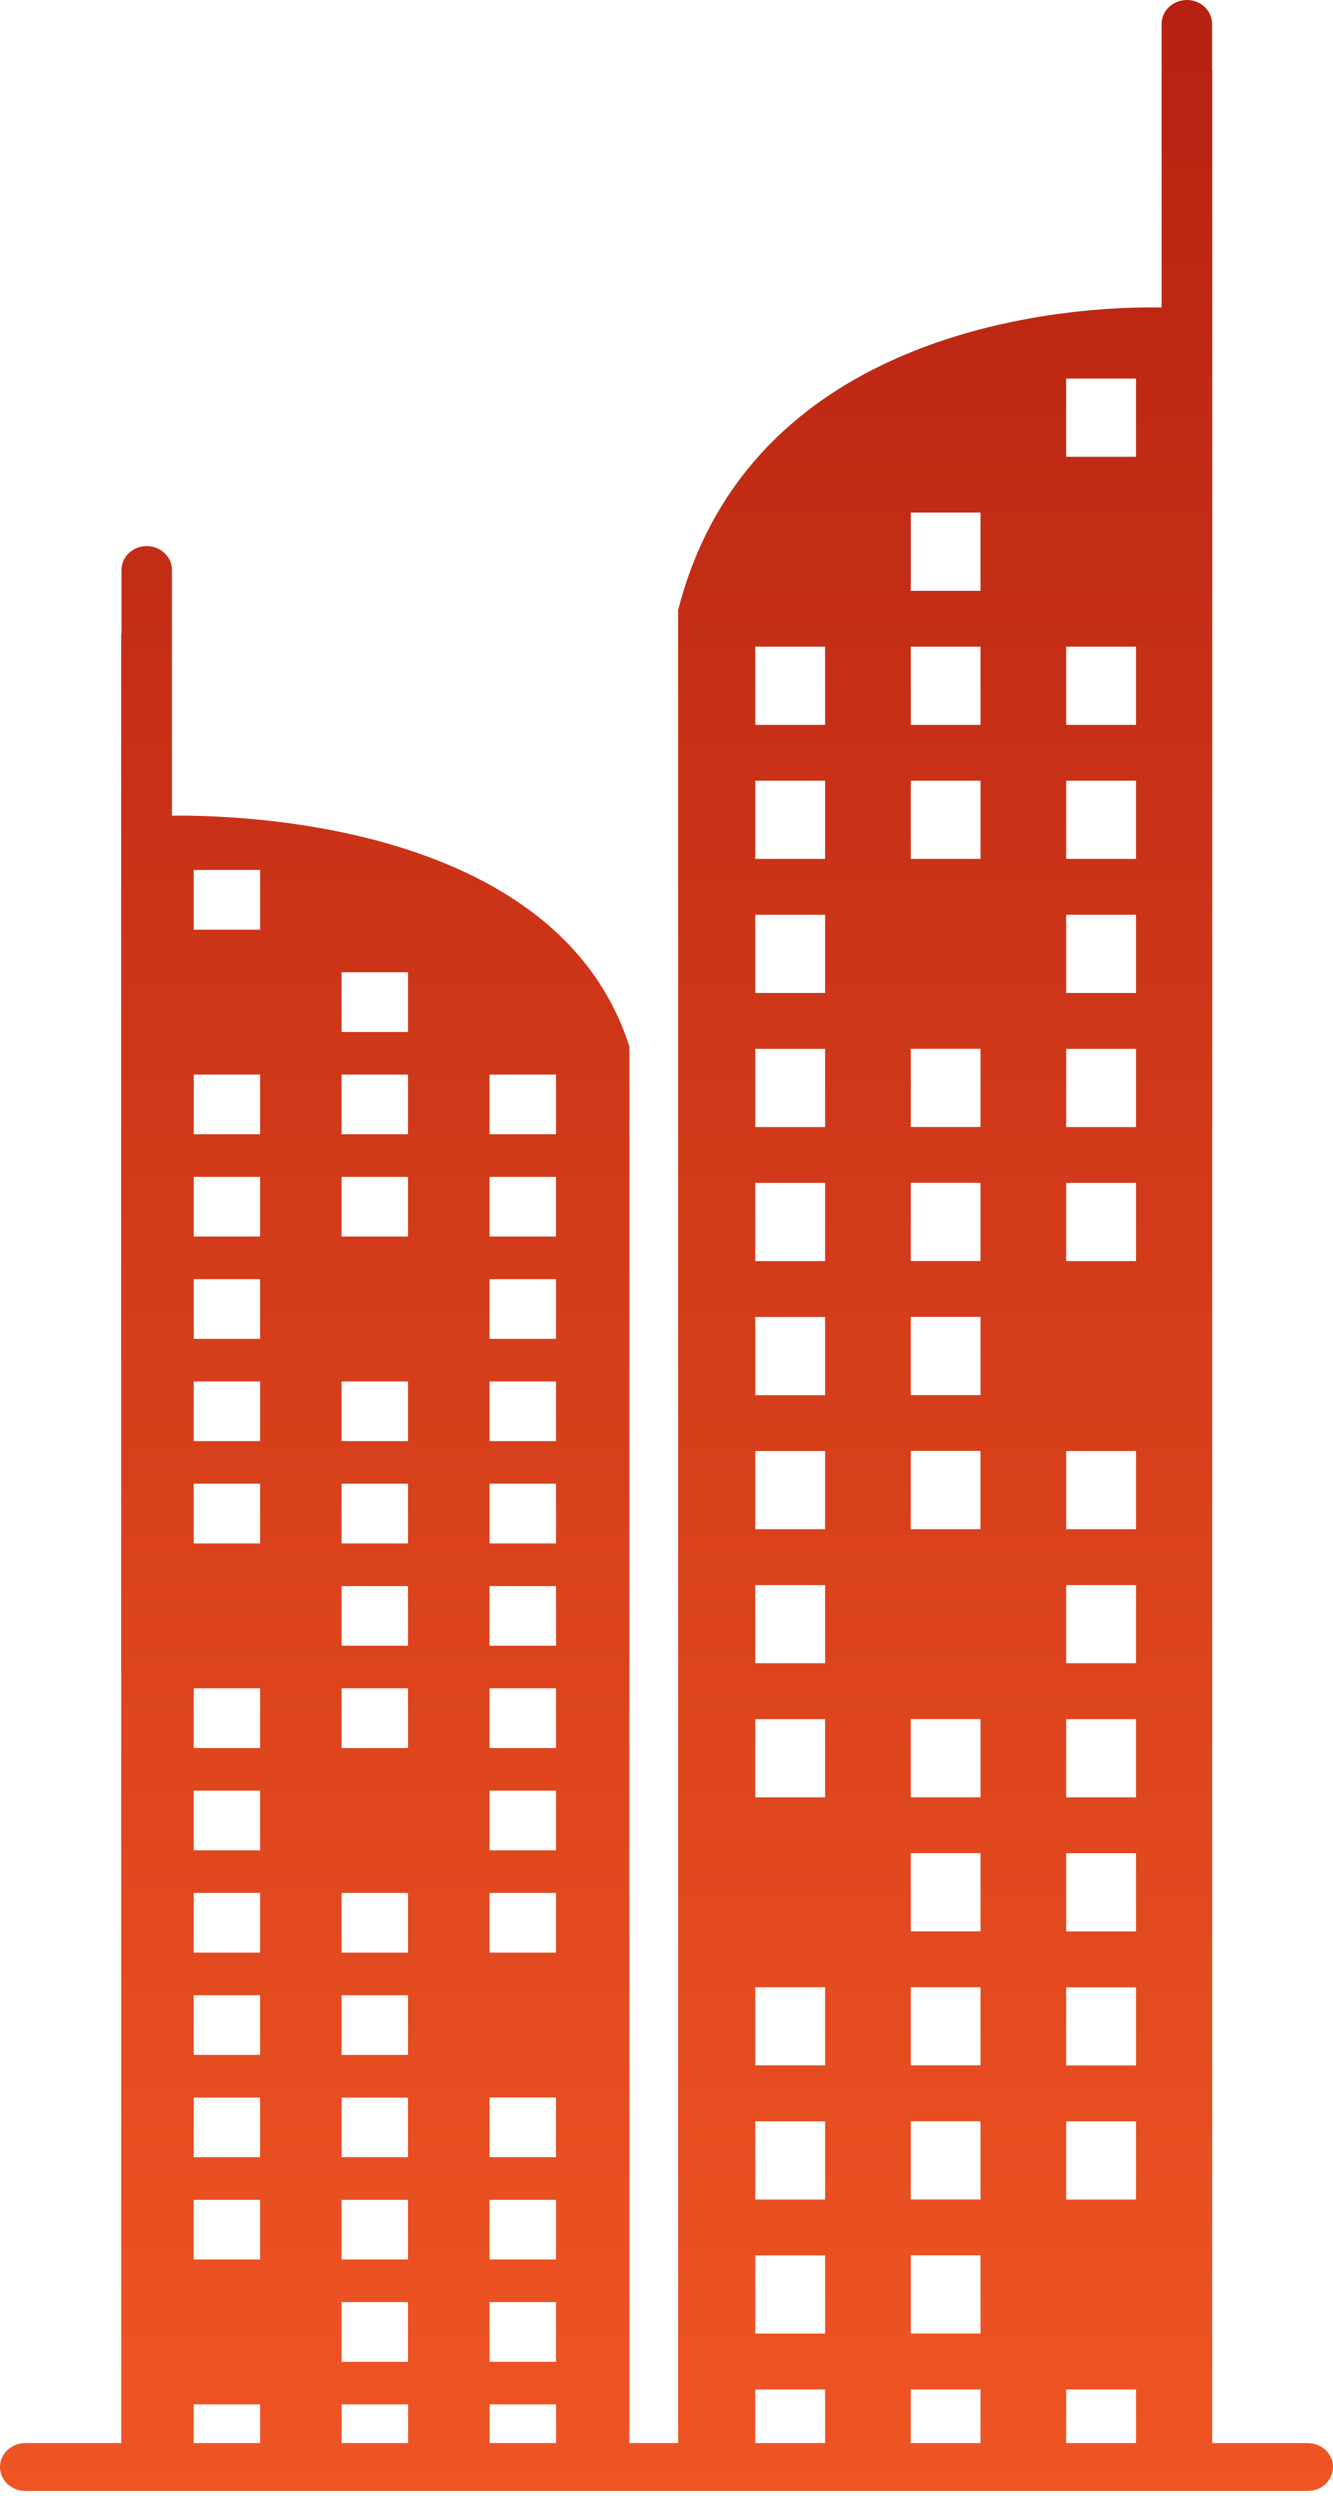
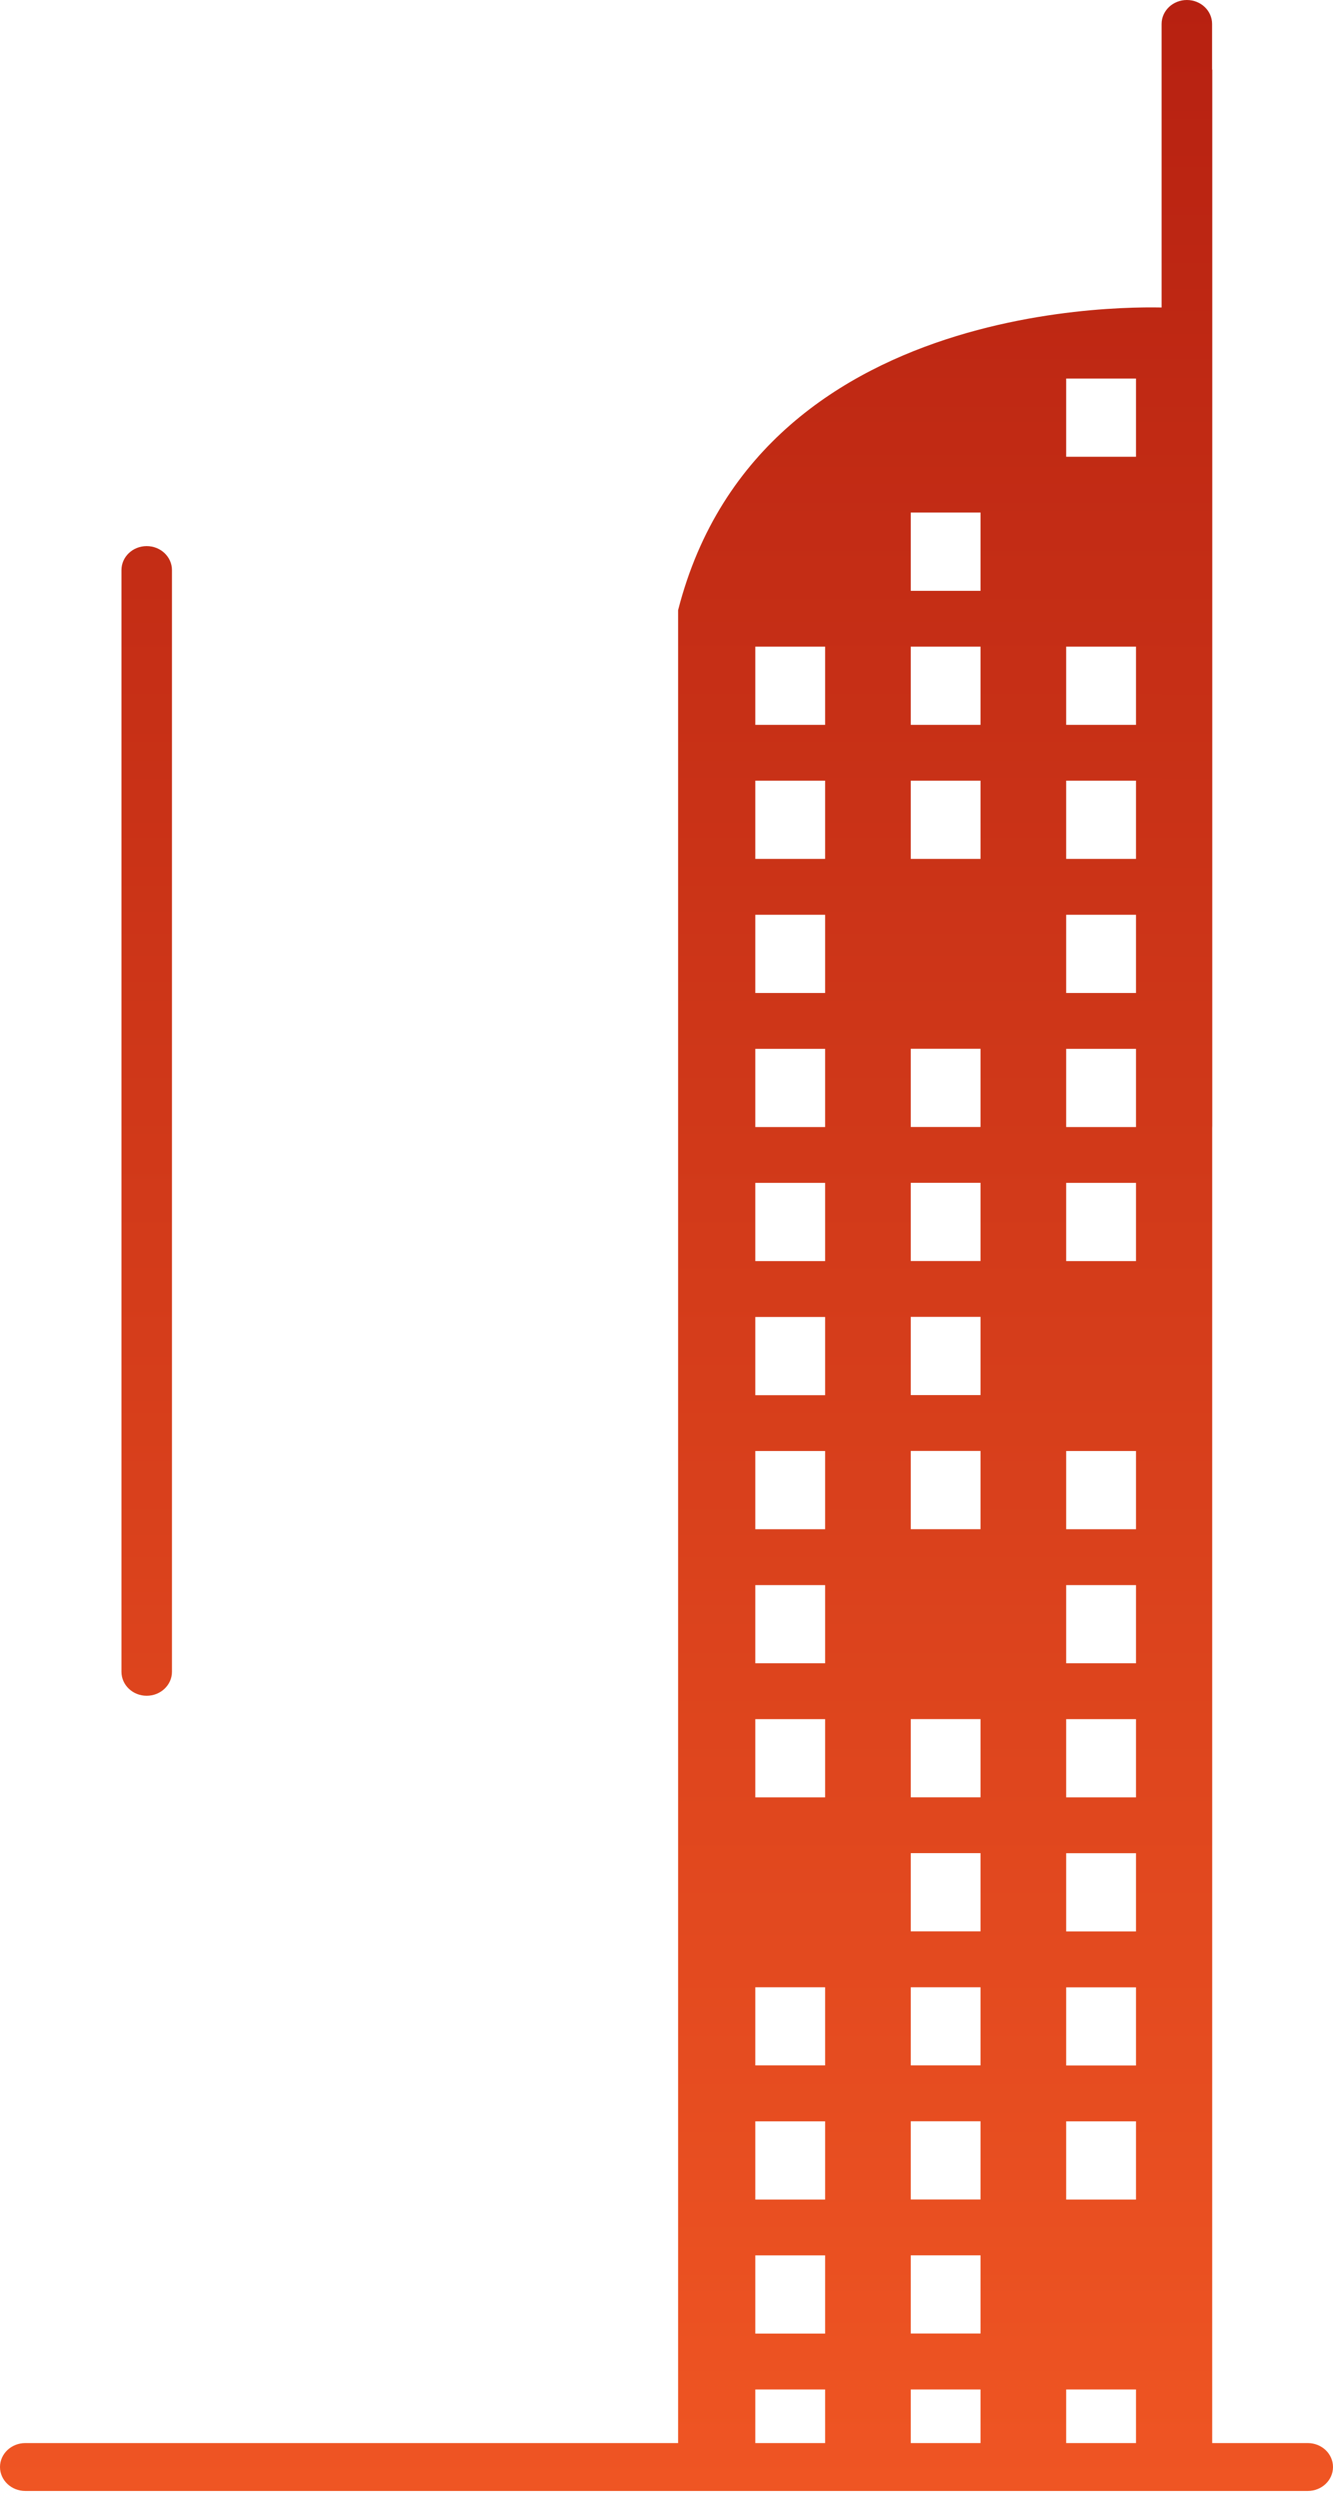
<svg xmlns="http://www.w3.org/2000/svg" width="24" height="45" viewBox="0 0 24 45" fill="none">
  <path d="M12.209 44.152V10.984C13.719 5.085 21.091 5.542 21.091 5.542V1.253H21.825V44.152H20.453V43.015H19.196V44.152H17.654V43.015H16.398V44.152H14.856V43.015H13.599V44.152H12.209ZM19.196 39.596H20.453V38.188H19.196V39.596ZM19.196 37.183H20.453V35.776H19.196V37.183ZM19.196 34.769H20.453V33.361H19.196V34.769ZM19.196 32.356H20.453V30.948H19.196V32.356ZM19.196 29.942H20.453V28.535H19.196V29.942ZM19.196 27.529H20.453V26.121H19.196V27.529ZM19.196 22.702H20.453V21.294H19.196V22.702ZM19.196 20.289H20.453V18.881H19.196V20.289ZM19.196 17.876H20.453V16.468H19.196V17.876ZM19.196 15.462H20.453V14.054H19.196V15.462ZM19.196 13.049H20.453V11.641H19.196V13.049ZM19.196 8.223H20.453V6.815H19.196V8.223ZM16.398 42.008H17.654V40.6H16.398V42.008ZM16.398 39.595H17.654V38.187H16.398V39.595ZM16.398 37.181H17.654V35.775H16.398V37.181ZM16.398 34.768H17.654V33.36H16.398V34.768ZM16.398 32.355H17.654V30.947H16.398V32.355ZM16.398 27.528H17.654V26.12H16.398V27.528ZM16.398 25.114H17.654V23.706H16.398V25.114ZM16.398 22.701H17.654V21.293H16.398V22.701ZM16.398 20.288H17.654V18.88H16.398V20.288ZM16.398 15.462H17.654V14.054H16.398V15.462ZM16.398 13.049H17.654V11.641H16.398V13.049ZM16.398 10.636H17.654V9.227H16.398V10.636ZM14.856 11.641H13.599V13.049H14.856V11.641ZM14.856 14.054H13.599V15.462H14.856V14.054ZM14.856 16.468H13.599V17.876H14.856V16.468ZM14.856 18.881H13.599V20.289H14.856V18.881ZM14.856 21.294H13.599V22.702H14.856V21.294ZM14.856 23.708H13.599V25.116H14.856V23.708ZM14.856 26.121H13.599V27.529H14.856V26.121ZM14.856 28.535H13.599V29.942H14.856V28.535ZM14.856 30.948H13.599V32.356H14.856V30.948ZM14.856 35.775H13.599V37.181H14.856V35.775ZM14.856 38.188H13.599V39.596H14.856V38.188ZM14.856 42.009V40.601H13.599V42.009H14.856Z" fill="url(#paint0_linear_0_3)" />
-   <path d="M11.332 44.152V18.841C9.897 14.339 2.88 14.689 2.88 14.689V11.415H2.182V44.151H3.488V43.283H4.683V44.151H6.151V43.283H7.347V44.151H8.816V43.283H10.012V44.151H11.335L11.332 44.152ZM4.683 40.675H3.488V39.601H4.683V40.675ZM4.683 38.834H3.488V37.761H4.683V38.834ZM4.683 36.992H3.488V35.918H4.683V36.992ZM4.683 35.151H3.488V34.076H4.683V35.151ZM4.683 33.309H3.488V32.235H4.683V33.309ZM4.683 31.468H3.488V30.393H4.683V31.468ZM4.683 27.785H3.488V26.71H4.683V27.785ZM4.683 25.943H3.488V24.869H4.683V25.943ZM4.683 24.102H3.488V23.027H4.683V24.102ZM4.683 22.26H3.488V21.186H4.683V22.26ZM4.683 20.419H3.488V19.344H4.683V20.419ZM4.683 16.736H3.488V15.661H4.683V16.736ZM7.346 42.517H6.15V41.442H7.346V42.517ZM7.346 40.675H6.15V39.601H7.346V40.675ZM7.346 38.834H6.15V37.761H7.346V38.834ZM7.346 36.992H6.15V35.918H7.346V36.992ZM7.346 35.151H6.15V34.076H7.346V35.151ZM7.346 31.468H6.15V30.393H7.346V31.468ZM7.346 29.626H6.15V28.552H7.346V29.626ZM7.346 27.785H6.15V26.71H7.346V27.785ZM7.346 25.943H6.15V24.869H7.346V25.943ZM7.346 22.26H6.15V21.186H7.346V22.26ZM7.346 20.419H6.15V19.344H7.346V20.419ZM7.346 18.577H6.15V17.503H7.346V18.577ZM8.814 19.344H10.011V20.419H8.814V19.344ZM8.814 21.186H10.011V22.26H8.814V21.186ZM8.814 23.027H10.011V24.102H8.814V23.027ZM8.814 24.869H10.011V25.943H8.814V24.869ZM8.814 26.71H10.011V27.785H8.814V26.71ZM8.814 28.552H10.011V29.626H8.814V28.552ZM8.814 30.393H10.011V31.468H8.814V30.393ZM8.814 32.235H10.011V33.309H8.814V32.235ZM8.814 34.076H10.011V35.151H8.814V34.076ZM8.814 37.759H10.011V38.833H8.814V37.759ZM8.814 39.601H10.011V40.675H8.814V39.601ZM8.814 42.517V41.442H10.011V42.517H8.814Z" fill="url(#paint1_linear_0_3)" />
  <path d="M2.641 30.527C2.39 30.527 2.187 30.334 2.187 30.096V10.262C2.187 10.024 2.39 9.831 2.641 9.831C2.892 9.831 3.096 10.024 3.096 10.262V30.096C3.096 30.334 2.892 30.527 2.641 30.527Z" fill="url(#paint2_linear_0_3)" />
  <path d="M21.369 20.696C21.118 20.696 20.914 20.503 20.914 20.265V0.431C20.914 0.193 21.118 0 21.369 0C21.62 0 21.823 0.193 21.823 0.431V20.265C21.823 20.503 21.62 20.696 21.369 20.696Z" fill="url(#paint3_linear_0_3)" />
  <path d="M0 44.411C0 44.173 0.204 43.98 0.455 43.98H23.546C23.797 43.98 24 44.173 24 44.411C24 44.649 23.797 44.842 23.546 44.842H0.455C0.204 44.842 0 44.649 0 44.411Z" fill="url(#paint4_linear_0_3)" />
  <defs>
    <linearGradient id="paint0_linear_0_3" x1="12" y1="0" x2="12" y2="44.842" gradientUnits="userSpaceOnUse">
      <stop stop-color="#B72111" />
      <stop offset="1" stop-color="#EF5523" />
    </linearGradient>
    <linearGradient id="paint1_linear_0_3" x1="12" y1="0" x2="12" y2="44.842" gradientUnits="userSpaceOnUse">
      <stop stop-color="#B72111" />
      <stop offset="1" stop-color="#EF5523" />
    </linearGradient>
    <linearGradient id="paint2_linear_0_3" x1="12" y1="0" x2="12" y2="44.842" gradientUnits="userSpaceOnUse">
      <stop stop-color="#B72111" />
      <stop offset="1" stop-color="#EF5523" />
    </linearGradient>
    <linearGradient id="paint3_linear_0_3" x1="12" y1="0" x2="12" y2="44.842" gradientUnits="userSpaceOnUse">
      <stop stop-color="#B72111" />
      <stop offset="1" stop-color="#EF5523" />
    </linearGradient>
    <linearGradient id="paint4_linear_0_3" x1="12" y1="0" x2="12" y2="44.842" gradientUnits="userSpaceOnUse">
      <stop stop-color="#B72111" />
      <stop offset="1" stop-color="#EF5523" />
    </linearGradient>
  </defs>
</svg>